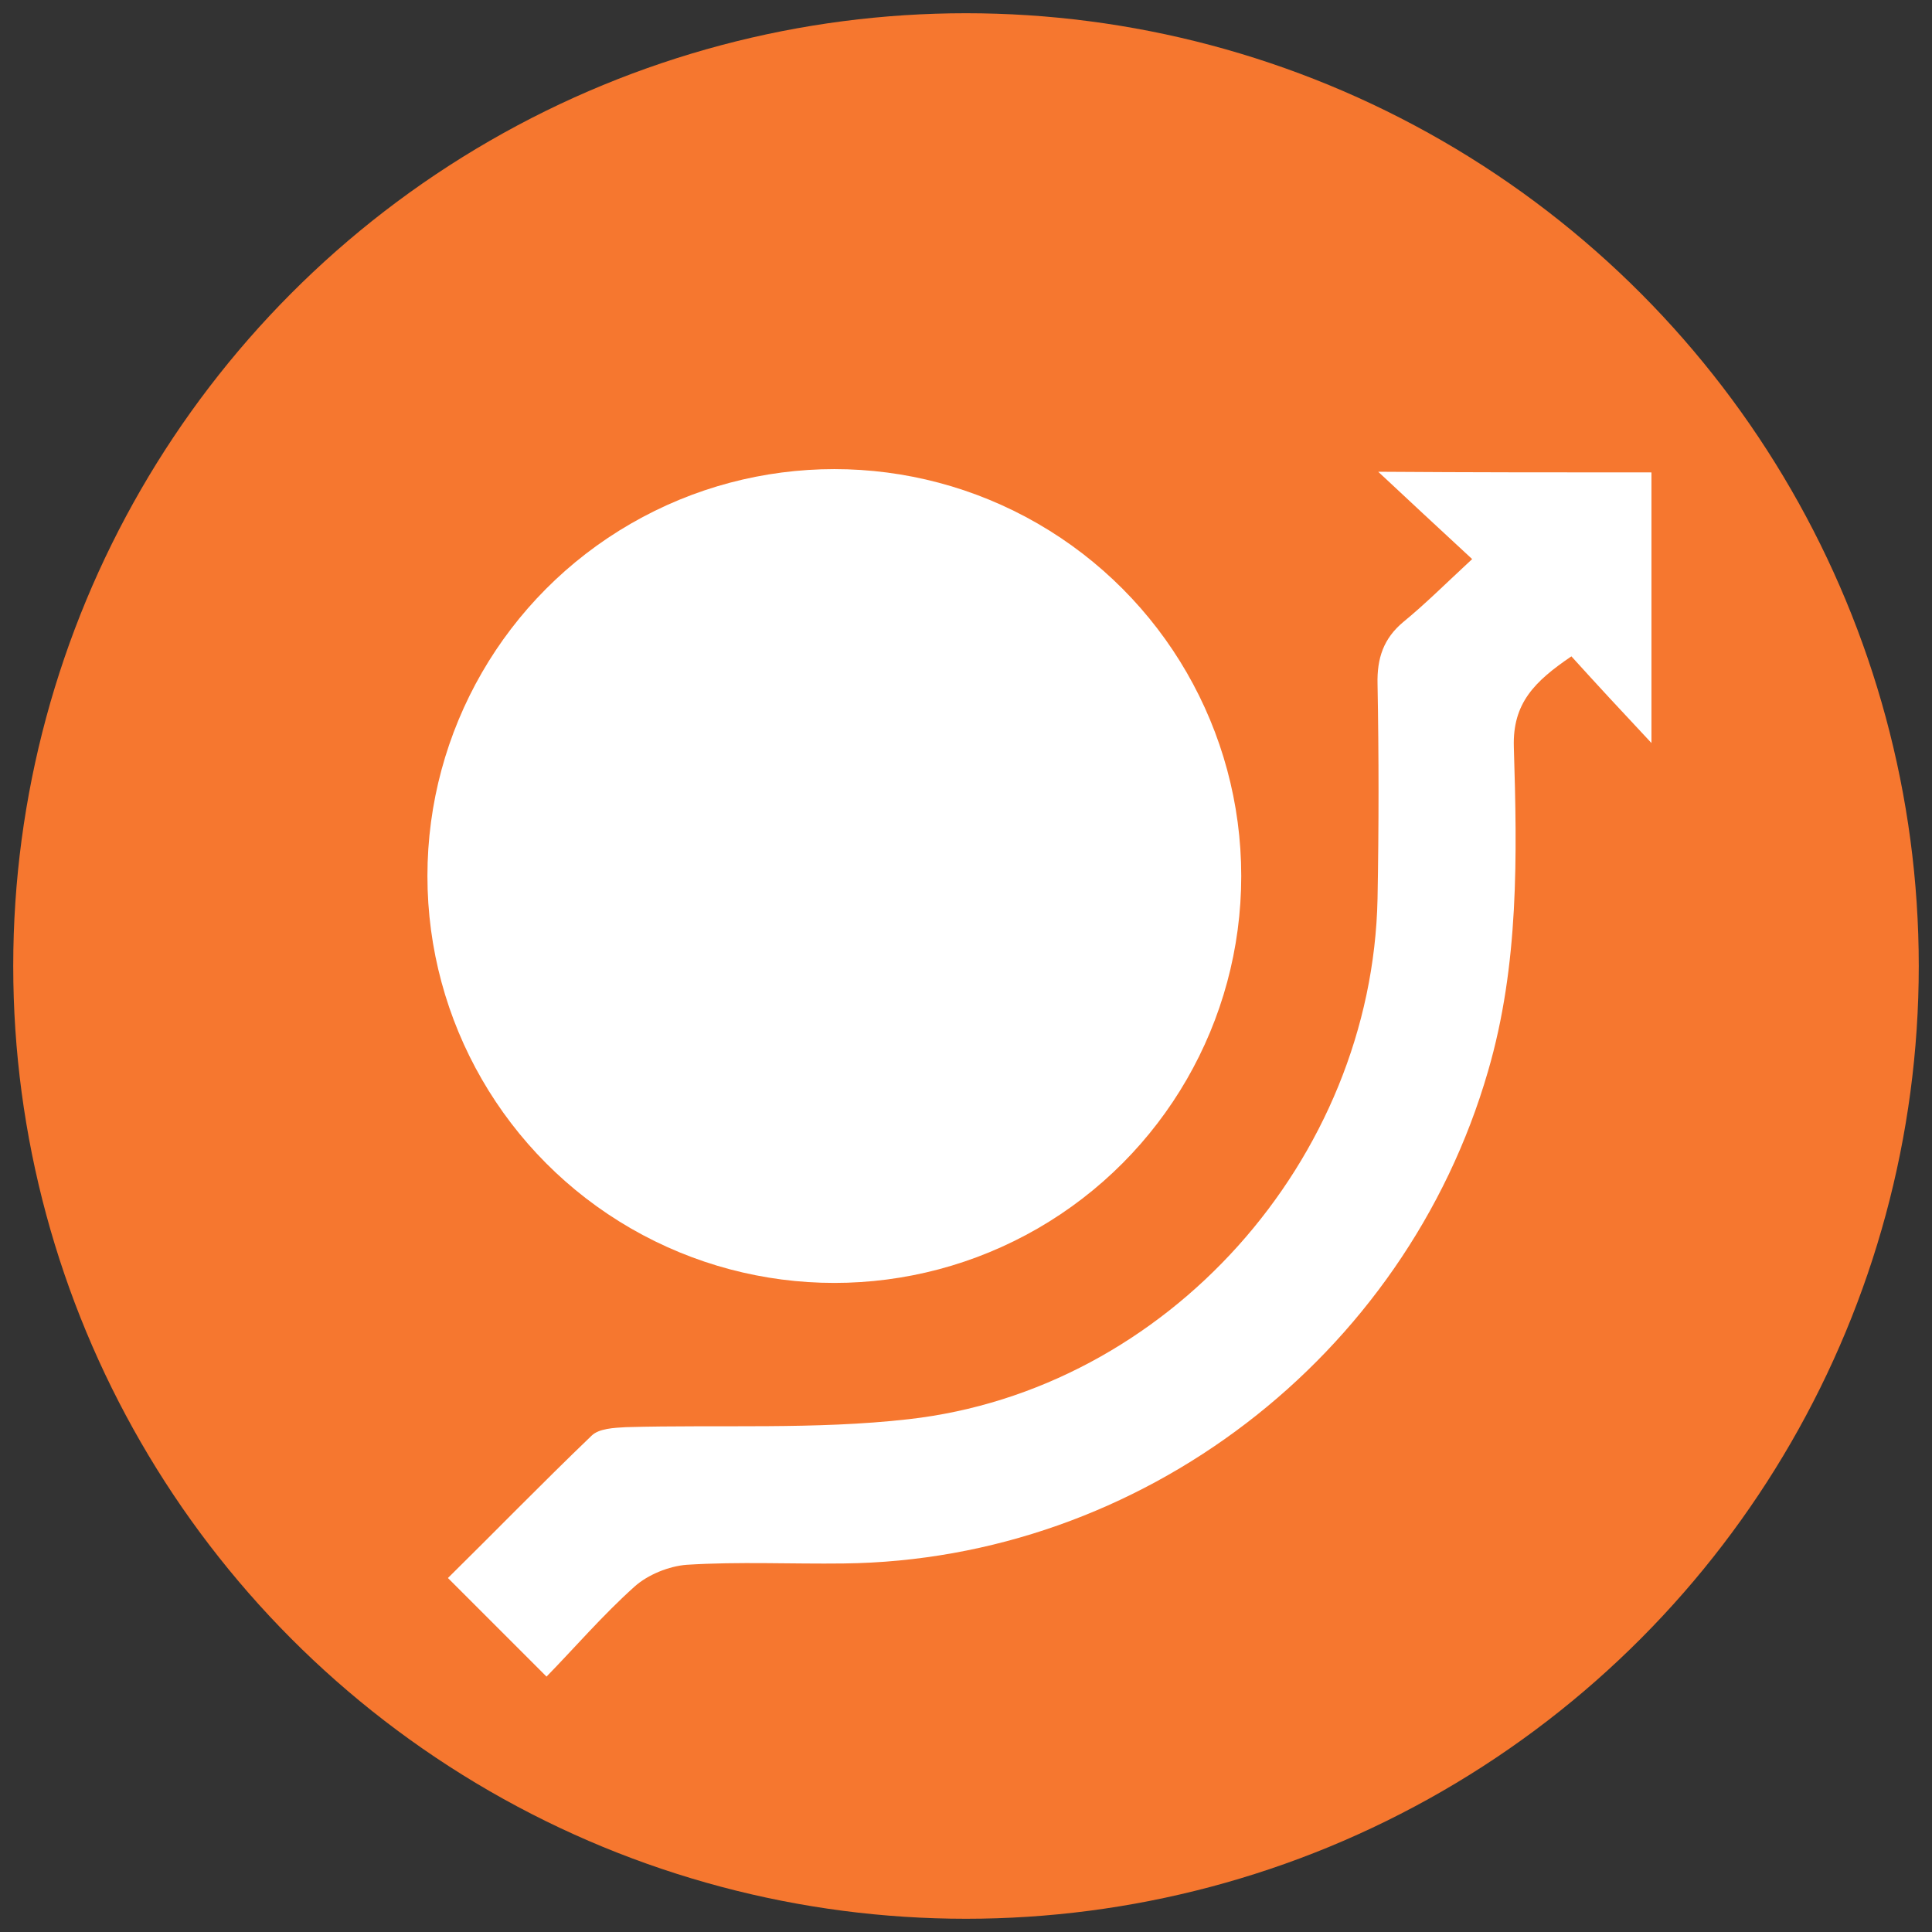
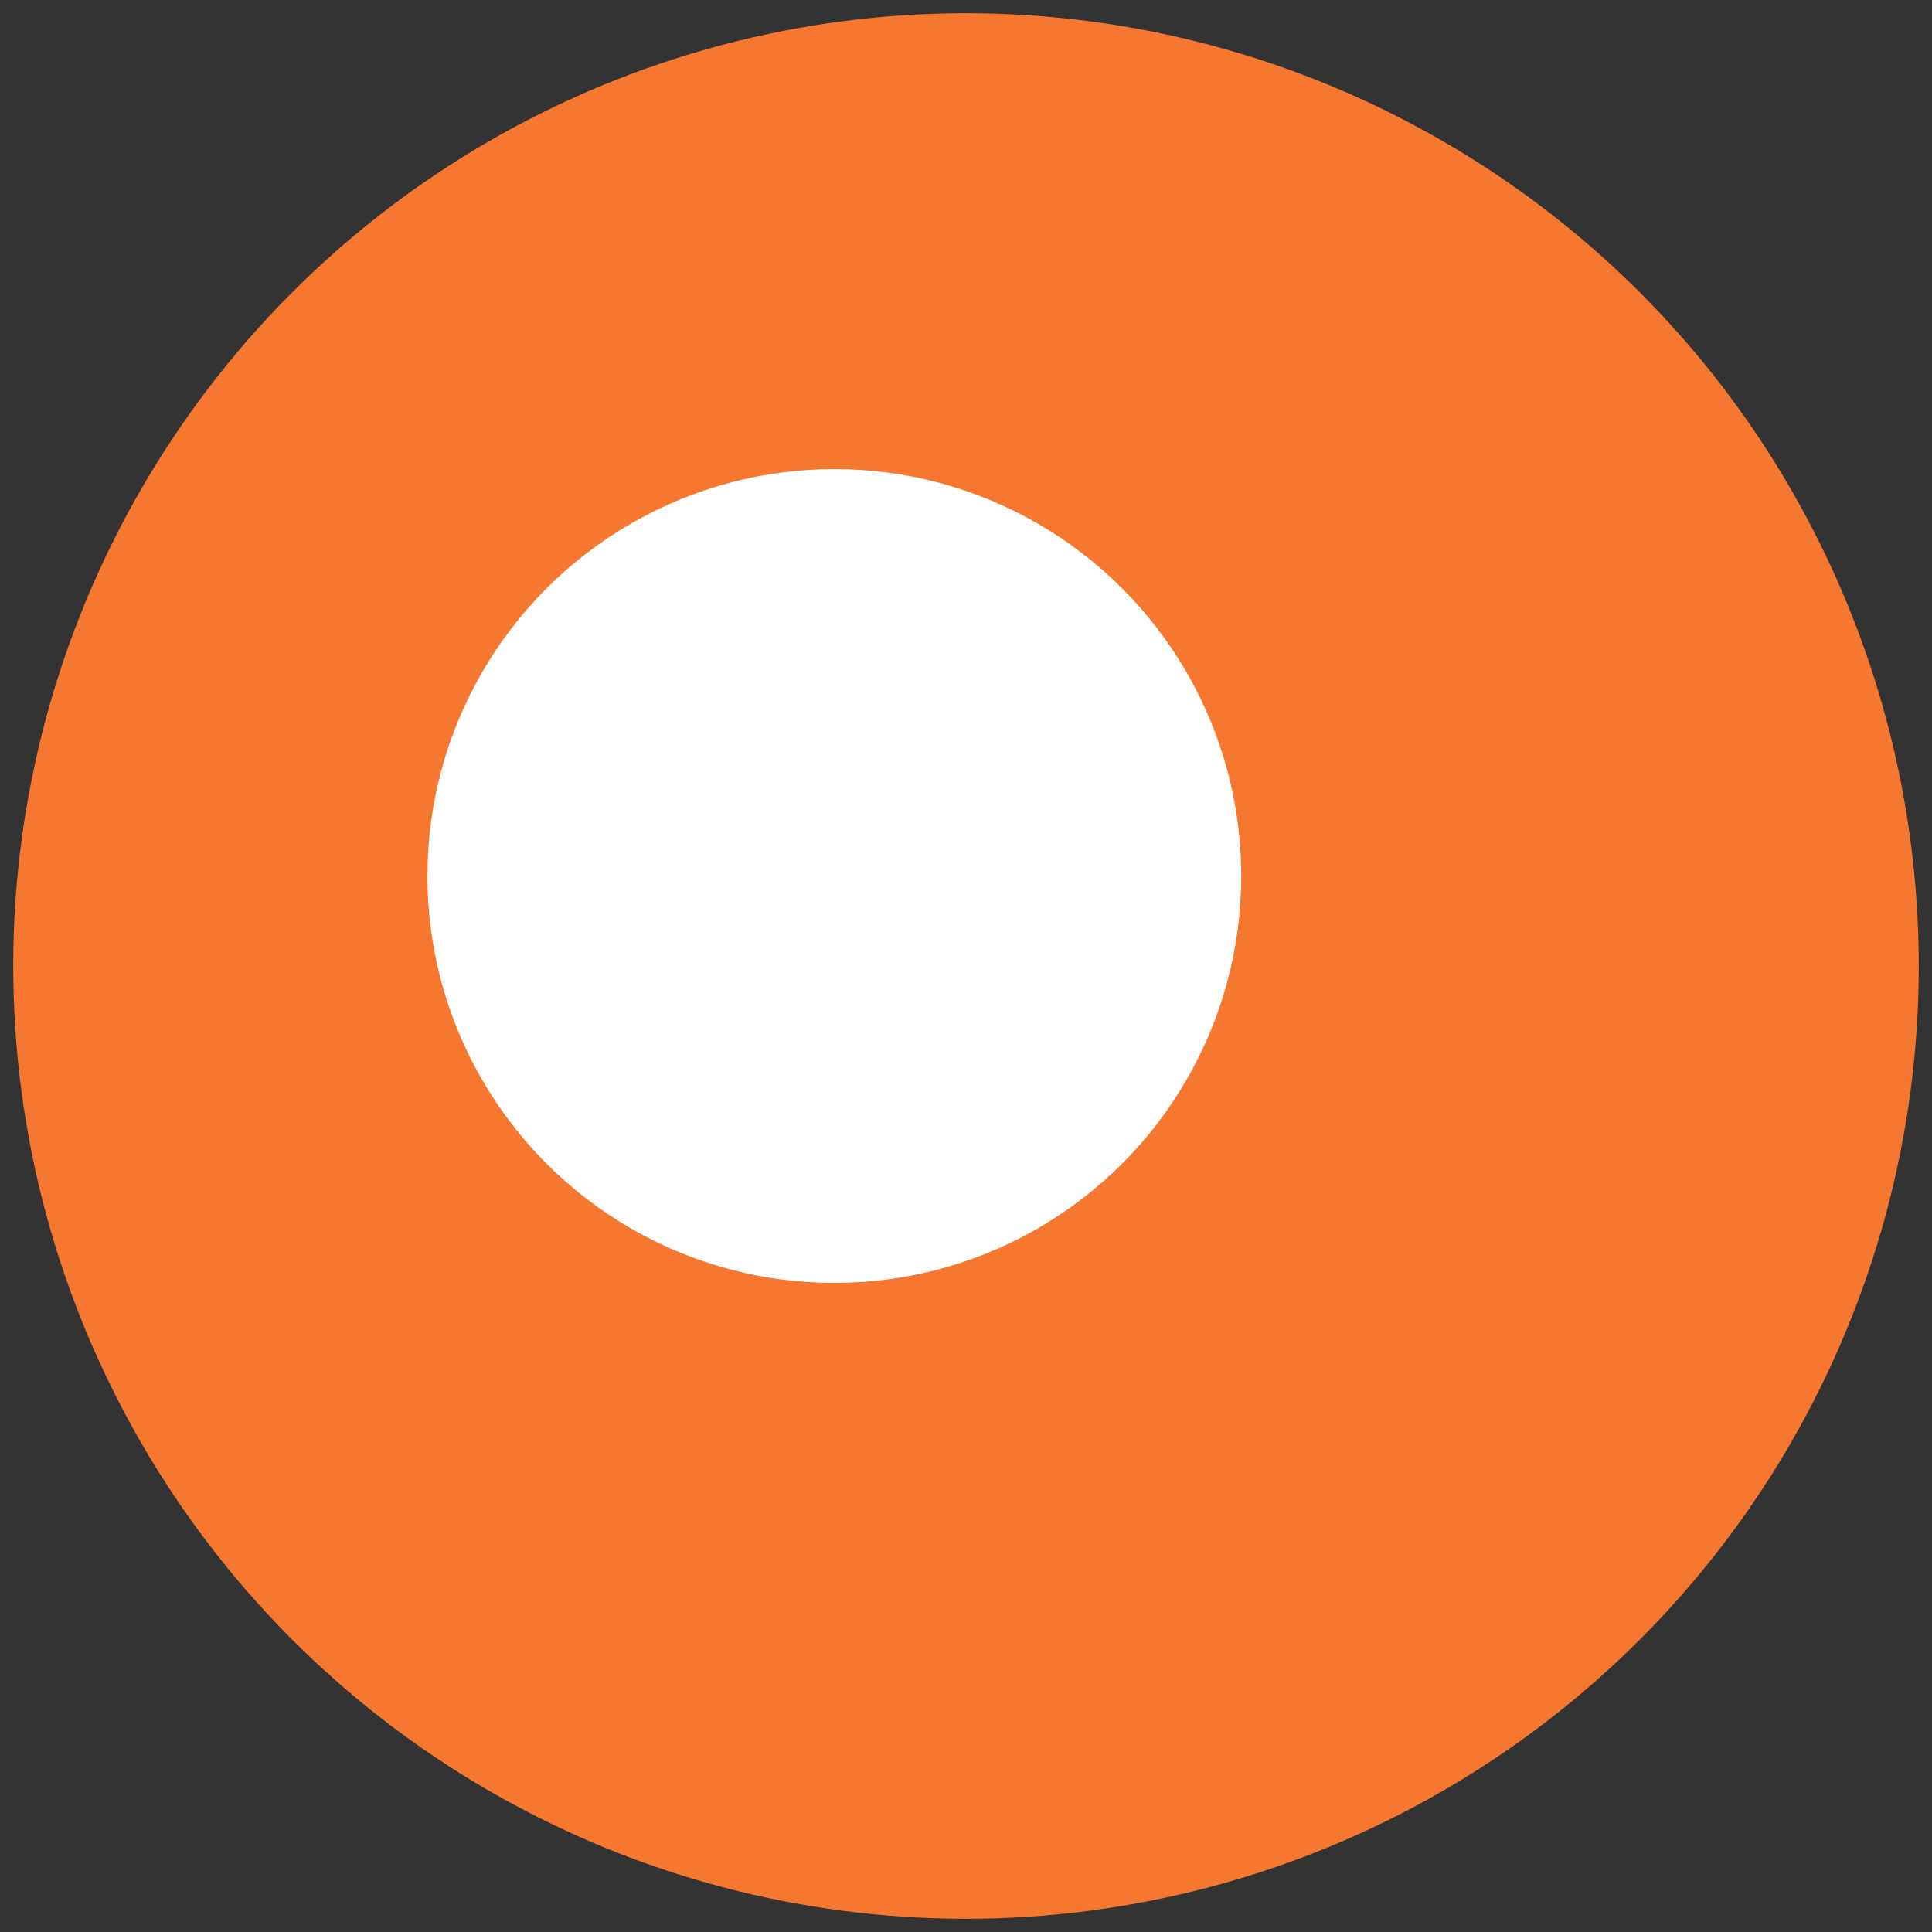
<svg xmlns="http://www.w3.org/2000/svg" id="Layer_1" x="0px" y="0px" viewBox="0 0 292 292" style="enable-background:new 0 0 292 292;" xml:space="preserve">
  <rect x="0" y="0" width="292" height="292" fill="#333333" stroke="none" />
  <style type="text/css">
	.st0{fill:#F6772F;}
	.st1{fill:#FFFFFF;}
</style>
  <title>gateway feature icons</title>
  <circle class="st0" cx="146" cy="146" r="144" />
  <g>
-     <path class="st1" d="M249.6,71.4c0,13.3,0,26.6,0,40.9c-4.5-4.8-8.3-8.9-12.1-13.1c-5.6,3.8-8.9,7.1-8.7,13.7   c0.5,16.4,0.8,32.9-3.9,49c-12.5,43.2-52.5,73.9-97.4,74.4c-7.9,0.1-15.8-0.3-23.7,0.2c-2.7,0.2-5.9,1.5-7.9,3.3   c-4.8,4.3-9.1,9.3-13.3,13.6c-5.1-5.1-9.8-9.8-14.9-14.9c6.9-6.8,14.2-14.3,21.7-21.5c1.1-1.1,3.4-1.2,5.2-1.3   c14.2-0.4,28.6,0.4,42.7-1.2c39.1-4.4,70.1-39.2,70.9-78.7c0.2-10.8,0.2-21.6,0-32.4c-0.1-3.9,0.9-6.9,3.9-9.4   c3.3-2.7,6.3-5.7,10.4-9.5c-5.2-4.8-9.7-9-14.2-13.2C222.1,71.4,235.8,71.4,249.6,71.4z" />
    <circle class="st1" cx="126.1" cy="132.4" r="61.5" />
  </g>
</svg>